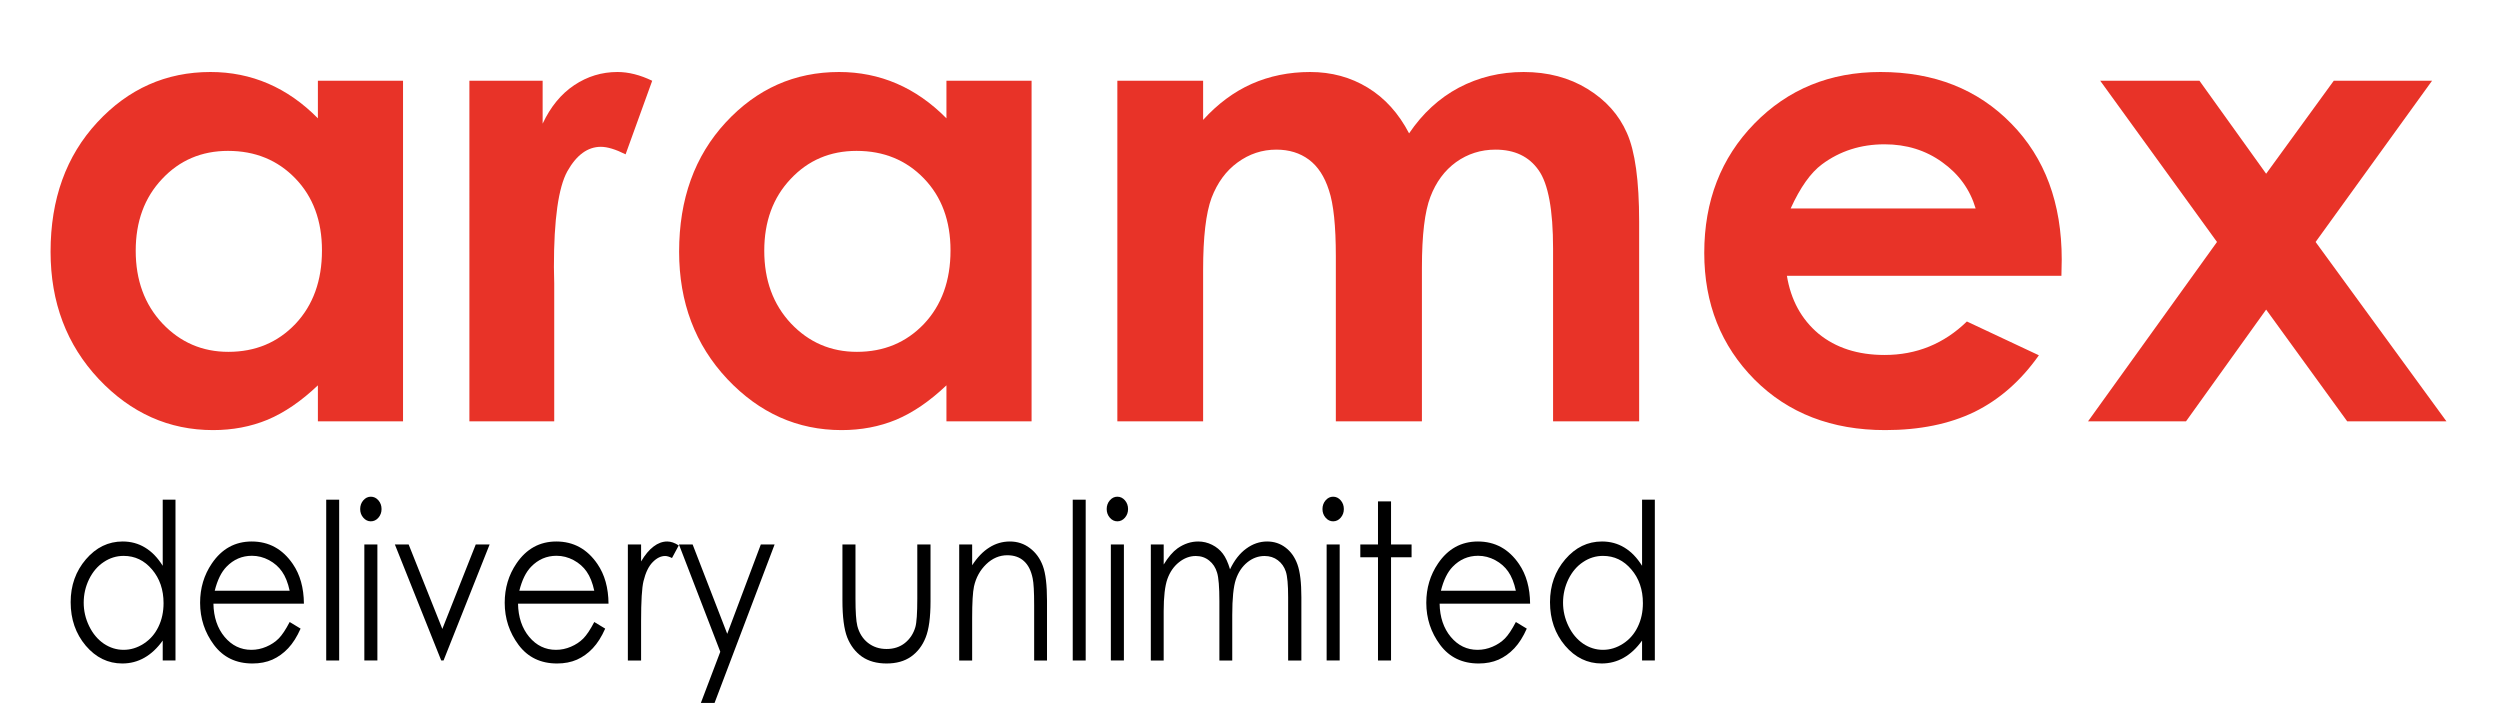
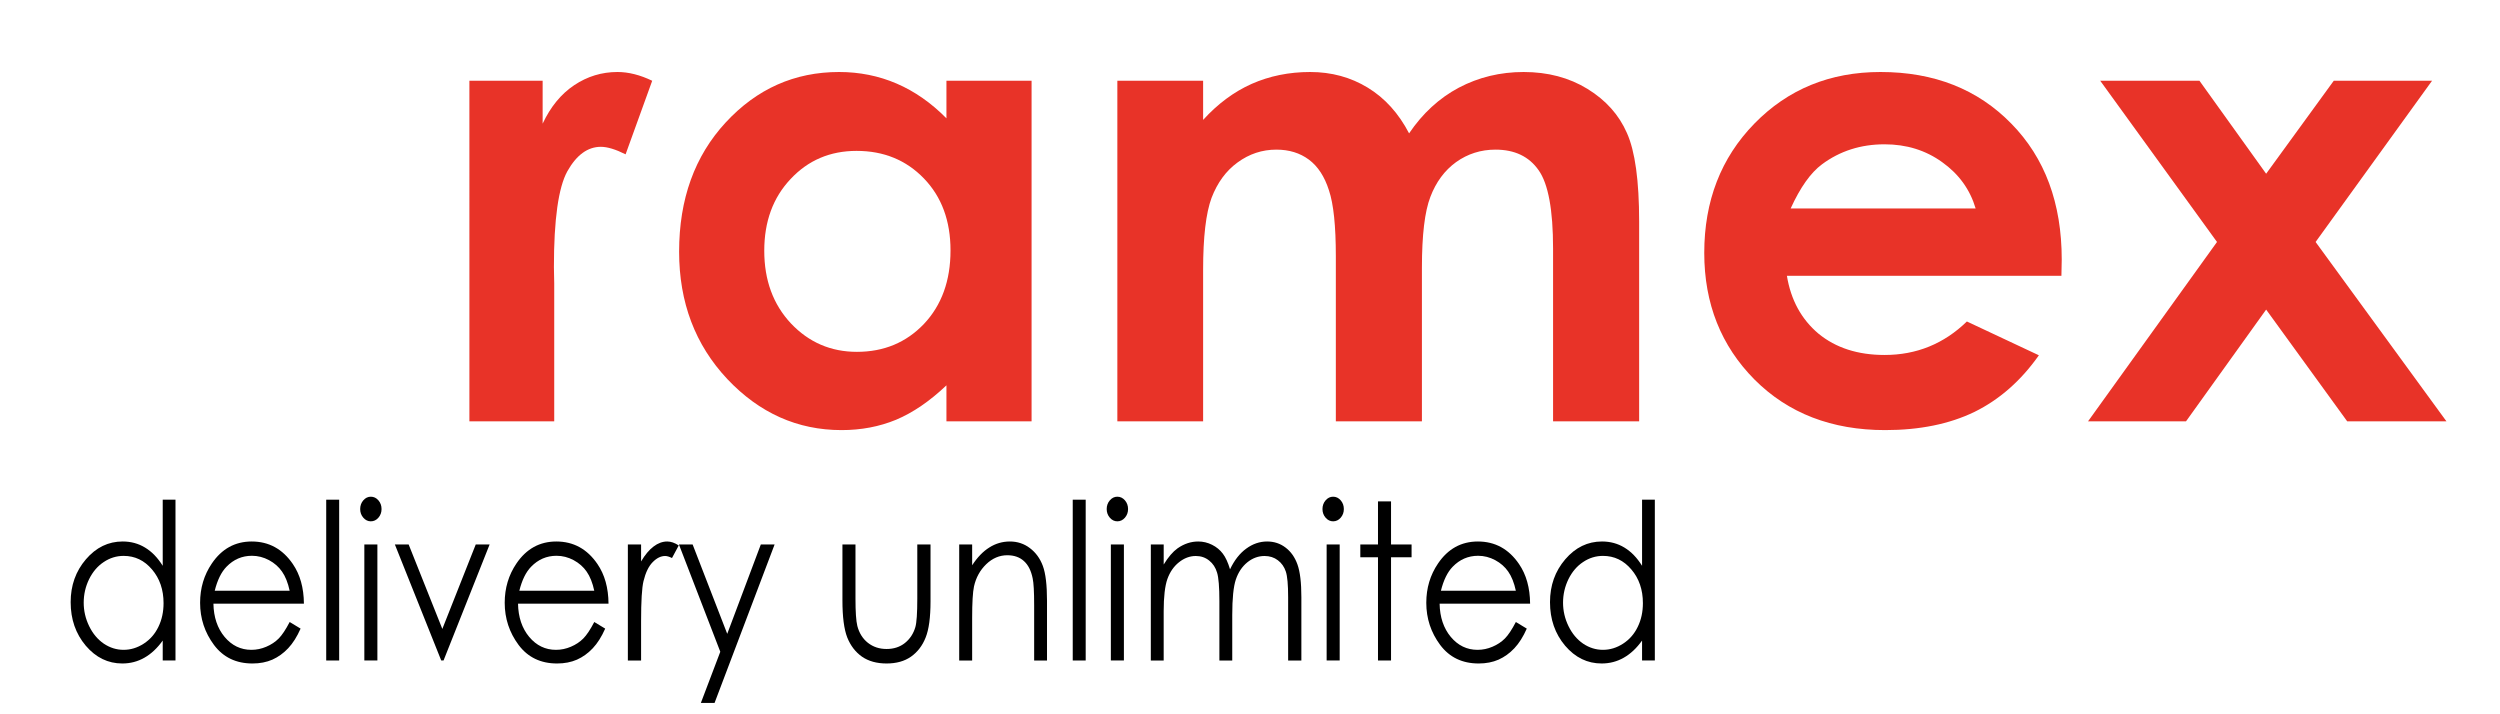
<svg xmlns="http://www.w3.org/2000/svg" xmlns:ns1="http://www.inkscape.org/namespaces/inkscape" xmlns:ns2="http://sodipodi.sourceforge.net/DTD/sodipodi-0.dtd" width="749.925" height="214.323" viewBox="0 0 198.419 56.706" version="1.1" id="svg842" ns1:version="0.92.3 (2405546, 2018-03-11)" ns2:docname="aramex.svg">
  <defs id="defs836" />
  <ns2:namedview id="base" pagecolor="#ffffff" bordercolor="#666666" borderopacity="1.0" ns1:pageopacity="0.0" ns1:pageshadow="2" ns1:zoom="0.35" ns1:cx="-162.85714" ns1:cy="560" ns1:document-units="mm" ns1:current-layer="layer1" showgrid="false" ns1:window-width="2560" ns1:window-height="1356" ns1:window-x="-8" ns1:window-y="-8" ns1:window-maximized="1" />
  <g ns1:label="Layer 1" ns1:groupmode="layer" id="layer1" transform="translate(0,-240.294)">
    <g aria-label="aramex" transform="matrix(0.265,0,0,0.265,-6.501,219.203)" style="font-style:normal;font-weight:normal;font-size:40px;line-height:1.25;font-family:sans-serif;letter-spacing:0px;word-spacing:0px;fill:#000000;fill-opacity:1;stroke:none" id="flowRoot1401">
-       <path d="m 119.74,103.777 h 25.5 v 102 h -25.5 v -10.781 q -7.5,7.125 -15.094,10.312 -7.5,3.094 -16.312,3.094 -19.781,0 -34.219,-15.281 -14.438,-15.375 -14.438,-38.156 0,-23.625 13.969,-38.719 13.969,-15.094 33.938,-15.094 9.188,0 17.25,3.469 8.062,3.469 14.906,10.406 z m -26.906,21 q -11.906,0 -19.781,8.438 -7.875,8.344 -7.875,21.469 0,13.219 7.969,21.75 8.062,8.531 19.781,8.531 12.094,0 20.062,-8.344 7.969,-8.438 7.969,-22.031 0,-13.312 -7.969,-21.562 -7.969,-8.25 -20.156,-8.25 z" style="font-style:normal;font-variant:normal;font-weight:bold;font-stretch:normal;font-size:192px;font-family:'Century Gothic';-inkscape-font-specification:'Century Gothic Bold';fill:#e83328;fill-opacity:1" id="path820" />
      <path d="m 165.115,103.777 h 21.938 v 12.844 q 3.562,-7.594 9.469,-11.531 5.906,-3.938 12.938,-3.938 4.969,0 10.406,2.625 l -7.969,22.031 q -4.5,-2.25 -7.406,-2.25 -5.906,0 -10.031,7.312 -4.031,7.312 -4.031,28.688 l 0.094,4.969 v 41.25 h -25.406 z" style="font-style:normal;font-variant:normal;font-weight:bold;font-stretch:normal;font-size:192px;font-family:'Century Gothic';-inkscape-font-specification:'Century Gothic Bold';fill:#e83328;fill-opacity:1" id="path822" />
      <path d="m 307.99,103.777 h 25.5 v 102 h -25.5 v -10.781 q -7.5,7.125 -15.094,10.312 -7.5,3.094 -16.312,3.094 -19.781,0 -34.219,-15.281 -14.438,-15.375 -14.438,-38.156 0,-23.625 13.969,-38.719 13.969,-15.094 33.938,-15.094 9.188,0 17.25,3.469 8.062,3.469 14.906,10.406 z m -26.906,21 q -11.906,0 -19.781,8.438 -7.875,8.344 -7.875,21.469 0,13.219 7.969,21.75 8.062,8.531 19.781,8.531 12.094,0 20.062,-8.344 7.969,-8.438 7.969,-22.031 0,-13.312 -7.969,-21.562 -7.969,-8.25 -20.156,-8.25 z" style="font-style:normal;font-variant:normal;font-weight:bold;font-stretch:normal;font-size:192px;font-family:'Century Gothic';-inkscape-font-specification:'Century Gothic Bold';fill:#e83328;fill-opacity:1" id="path824" />
      <path d="m 359.178,103.777 h 25.688 v 11.719 q 6.562,-7.219 14.531,-10.781 8.062,-3.562 17.531,-3.562 9.562,0 17.25,4.688 7.688,4.688 12.375,13.688 6.094,-9 14.906,-13.688 8.906,-4.688 19.406,-4.688 10.875,0 19.125,5.062 8.25,5.062 11.812,13.219 3.656,8.156 3.656,26.531 v 59.812 h -25.781 v -51.75 q 0,-17.344 -4.312,-23.438 -4.312,-6.188 -12.938,-6.188 -6.562,0 -11.812,3.75 -5.156,3.75 -7.688,10.406 -2.531,6.562 -2.531,21.188 v 46.031 h -25.781 v -49.406 q 0,-13.688 -2.062,-19.781 -1.969,-6.188 -6,-9.188 -4.031,-3 -9.75,-3 -6.375,0 -11.625,3.844 -5.156,3.75 -7.781,10.594 -2.531,6.844 -2.531,21.562 v 45.375 h -25.688 z" style="font-style:normal;font-variant:normal;font-weight:bold;font-stretch:normal;font-size:192px;font-family:'Century Gothic';-inkscape-font-specification:'Century Gothic Bold';fill:#e83328;fill-opacity:1" id="path826" />
      <path d="m 641.928,162.183 h -82.219 q 1.781,10.875 9.469,17.344 7.781,6.375 19.781,6.375 14.344,0 24.656,-10.031 l 21.562,10.125 q -8.062,11.438 -19.312,16.969 -11.25,5.438 -26.719,5.438 -24,0 -39.094,-15.094 -15.094,-15.188 -15.094,-37.969 0,-23.344 15,-38.719 15.094,-15.469 37.781,-15.469 24.094,0 39.188,15.469 15.094,15.375 15.094,40.688 z m -25.688,-20.156 q -2.531,-8.531 -10.031,-13.875 -7.406,-5.344 -17.25,-5.344 -10.688,0 -18.75,6 -5.062,3.75 -9.375,13.219 z" style="font-style:normal;font-variant:normal;font-weight:bold;font-stretch:normal;font-size:192px;font-family:'Century Gothic';-inkscape-font-specification:'Century Gothic Bold';fill:#e83328;fill-opacity:1" id="path828" />
      <path d="m 653.553,103.777 h 29.719 l 19.969,27.844 20.25,-27.844 h 29.438 l -34.875,48.281 39.188,53.719 h -29.719 l -24.281,-33.469 -24,33.469 h -29.344 l 38.625,-53.719 z" style="font-style:normal;font-variant:normal;font-weight:bold;font-stretch:normal;font-size:192px;font-family:'Century Gothic';-inkscape-font-specification:'Century Gothic Bold';fill:#e83328;fill-opacity:1" id="path830" />
    </g>
    <g aria-label="delivery unlimited" transform="matrix(0.282,0,0,0.325,-5.667,222.181)" style="font-style:normal;font-weight:normal;font-size:40px;line-height:1.25;font-family:sans-serif;letter-spacing:0px;word-spacing:0px;fill:#000000;fill-opacity:1;stroke:none" id="flowRoot1409">
      <path d="m 69.486,177.759 v 39.271 h -3.594 v -4.87 q -2.292,2.786 -5.156,4.193 -2.839,1.406 -6.224,1.406 -6.016,0 -10.286,-4.349 -4.245,-4.375 -4.245,-10.625 0,-6.12 4.297,-10.469 4.297,-4.349 10.339,-4.349 3.49,0 6.302,1.484 2.839,1.484 4.974,4.453 v -16.146 z m -14.583,13.724 q -3.047,0 -5.625,1.51 -2.578,1.484 -4.115,4.193 -1.51,2.708 -1.51,5.729 0,2.995 1.536,5.729 1.536,2.734 4.115,4.271 2.604,1.51 5.573,1.51 2.995,0 5.677,-1.51 2.682,-1.51 4.115,-4.089 1.458,-2.578 1.458,-5.807 0,-4.922 -3.255,-8.229 -3.229,-3.307 -7.969,-3.307 z" style="font-style:normal;font-variant:normal;font-weight:normal;font-stretch:normal;font-size:53.333px;font-family:'Century gothic';-inkscape-font-specification:'Century gothic'" id="path833" />
      <path d="m 101.622,207.628 3.073,1.615 q -1.51,2.969 -3.49,4.792 -1.979,1.823 -4.453,2.786 -2.474,0.938 -5.599,0.938 -6.927,0 -10.833,-4.531 -3.906,-4.557 -3.906,-10.286 0,-5.391 3.307,-9.609 4.193,-5.365 11.224,-5.365 7.24,0 11.562,5.495 3.073,3.88 3.125,9.688 H 80.163 q 0.104,4.948 3.151,8.125 3.047,3.151 7.526,3.151 2.161,0 4.193,-0.755 2.057,-0.755 3.49,-2.005 1.432,-1.25 3.099,-4.036 z m 0,-7.63 q -0.729,-2.917 -2.135,-4.661 -1.38,-1.745 -3.672,-2.812 -2.292,-1.068 -4.818,-1.068 -4.167,0 -7.161,2.682 -2.188,1.953 -3.307,5.859 z" style="font-style:normal;font-variant:normal;font-weight:normal;font-stretch:normal;font-size:53.333px;font-family:'Century gothic';-inkscape-font-specification:'Century gothic'" id="path835" />
      <path d="m 111.908,177.759 h 3.646 v 39.271 h -3.646 z" style="font-style:normal;font-variant:normal;font-weight:normal;font-stretch:normal;font-size:53.333px;font-family:'Century gothic';-inkscape-font-specification:'Century gothic'" id="path837" />
      <path d="m 124.46,177.029 q 1.25,0 2.135,0.885 0.885,0.885 0.885,2.135 0,1.224 -0.885,2.109 -0.885,0.885 -2.135,0.885 -1.224,0 -2.109,-0.885 -0.885,-0.885 -0.885,-2.109 0,-1.25 0.885,-2.135 0.885,-0.885 2.109,-0.885 z m -1.823,11.667 h 3.672 v 28.333 h -3.672 z" style="font-style:normal;font-variant:normal;font-weight:normal;font-stretch:normal;font-size:53.333px;font-family:'Century gothic';-inkscape-font-specification:'Century gothic'" id="path839" />
      <path d="m 131.231,188.696 h 3.88 l 9.479,20.625 9.401,-20.625 h 3.906 l -12.969,28.333 H 144.278 Z" style="font-style:normal;font-variant:normal;font-weight:normal;font-stretch:normal;font-size:53.333px;font-family:'Century gothic';-inkscape-font-specification:'Century gothic'" id="path841" />
      <path d="m 187.351,207.628 3.073,1.615 q -1.51,2.969 -3.49,4.792 -1.979,1.823 -4.453,2.786 -2.474,0.938 -5.599,0.938 -6.927,0 -10.833,-4.531 -3.906,-4.557 -3.906,-10.286 0,-5.391 3.307,-9.609 4.193,-5.365 11.224,-5.365 7.24,0 11.562,5.495 3.073,3.88 3.125,9.688 h -25.469 q 0.104,4.948 3.151,8.125 3.047,3.151 7.526,3.151 2.161,0 4.193,-0.755 2.057,-0.755 3.49,-2.005 1.432,-1.25 3.099,-4.036 z m 0,-7.63 q -0.729,-2.917 -2.135,-4.661 -1.38,-1.745 -3.672,-2.812 -2.292,-1.068 -4.818,-1.068 -4.167,0 -7.161,2.682 -2.188,1.953 -3.307,5.859 z" style="font-style:normal;font-variant:normal;font-weight:normal;font-stretch:normal;font-size:53.333px;font-family:'Century gothic';-inkscape-font-specification:'Century gothic'" id="path843" />
      <path d="m 196.804,188.696 h 3.724 v 4.141 q 1.667,-2.448 3.516,-3.646 1.849,-1.224 3.854,-1.224 1.51,0 3.229,0.964 l -1.901,3.073 q -1.146,-0.495 -1.927,-0.495 -1.823,0 -3.516,1.51 -1.693,1.484 -2.578,4.635 -0.677,2.422 -0.677,9.792 v 9.583 h -3.724 z" style="font-style:normal;font-variant:normal;font-weight:normal;font-stretch:normal;font-size:53.333px;font-family:'Century gothic';-inkscape-font-specification:'Century gothic'" id="path845" />
      <path d="m 211.179,188.696 h 3.854 l 9.74,21.823 9.453,-21.823 h 3.88 l -16.901,38.698 h -3.854 l 5.469,-12.5 z" style="font-style:normal;font-variant:normal;font-weight:normal;font-stretch:normal;font-size:53.333px;font-family:'Century gothic';-inkscape-font-specification:'Century gothic'" id="path847" />
      <path d="m 257.195,188.696 h 3.672 v 13.229 q 0,4.844 0.521,6.667 0.781,2.604 2.969,4.115 2.214,1.51 5.26,1.51 3.047,0 5.156,-1.458 2.135,-1.484 2.943,-3.88 0.547,-1.641 0.547,-6.953 v -13.229 h 3.724 v 13.906 q 0,5.859 -1.38,8.828 -1.354,2.969 -4.115,4.661 -2.734,1.667 -6.875,1.667 -4.141,0 -6.927,-1.667 -2.76,-1.693 -4.141,-4.688 -1.354,-3.021 -1.354,-9.062 z" style="font-style:normal;font-variant:normal;font-weight:normal;font-stretch:normal;font-size:53.333px;font-family:'Century gothic';-inkscape-font-specification:'Century gothic'" id="path849" />
      <path d="m 290.059,188.696 h 3.646 v 5.078 q 2.188,-2.917 4.844,-4.349 2.656,-1.458 5.781,-1.458 3.177,0 5.625,1.615 2.474,1.615 3.646,4.349 1.172,2.734 1.172,8.516 v 14.583 H 311.153 v -13.516 q 0,-4.896 -0.417,-6.536 -0.651,-2.812 -2.448,-4.219 -1.797,-1.432 -4.688,-1.432 -3.307,0 -5.938,2.188 -2.604,2.188 -3.438,5.417 -0.521,2.109 -0.521,7.708 v 10.391 h -3.646 z" style="font-style:normal;font-variant:normal;font-weight:normal;font-stretch:normal;font-size:53.333px;font-family:'Century gothic';-inkscape-font-specification:'Century gothic'" id="path851" />
      <path d="m 322.012,177.759 h 3.646 v 39.271 h -3.646 z" style="font-style:normal;font-variant:normal;font-weight:normal;font-stretch:normal;font-size:53.333px;font-family:'Century gothic';-inkscape-font-specification:'Century gothic'" id="path853" />
      <path d="m 334.564,177.029 q 1.25,0 2.135,0.885 0.885,0.885 0.885,2.135 0,1.224 -0.885,2.109 -0.885,0.885 -2.135,0.885 -1.224,0 -2.109,-0.885 -0.885,-0.885 -0.885,-2.109 0,-1.25 0.885,-2.135 0.885,-0.885 2.109,-0.885 z m -1.823,11.667 h 3.672 v 28.333 h -3.672 z" style="font-style:normal;font-variant:normal;font-weight:normal;font-stretch:normal;font-size:53.333px;font-family:'Century gothic';-inkscape-font-specification:'Century gothic'" id="path855" />
      <path d="m 343.992,188.696 h 3.62 v 4.896 q 1.901,-2.708 3.906,-3.958 2.76,-1.667 5.807,-1.667 2.057,0 3.906,0.807 1.849,0.807 3.021,2.161 1.172,1.328 2.031,3.828 1.823,-3.333 4.557,-5.052 2.734,-1.745 5.885,-1.745 2.943,0 5.182,1.484 2.266,1.484 3.359,4.141 1.094,2.656 1.094,7.969 v 15.469 h -3.724 v -15.469 q 0,-4.557 -0.651,-6.25 -0.651,-1.719 -2.24,-2.76 -1.562,-1.042 -3.75,-1.042 -2.656,0 -4.87,1.562 -2.188,1.562 -3.203,4.167 -1.016,2.604 -1.016,8.698 v 11.094 h -3.62 v -14.505 q 0,-5.13 -0.651,-6.953 -0.625,-1.849 -2.214,-2.943 -1.589,-1.12 -3.776,-1.12 -2.526,0 -4.74,1.536 -2.188,1.51 -3.255,4.089 -1.042,2.578 -1.042,7.891 v 12.005 h -3.62 z" style="font-style:normal;font-variant:normal;font-weight:normal;font-stretch:normal;font-size:53.333px;font-family:'Century gothic';-inkscape-font-specification:'Century gothic'" id="path857" />
      <path d="m 395.294,177.029 q 1.25,0 2.135,0.885 0.885,0.885 0.885,2.135 0,1.224 -0.885,2.109 -0.885,0.885 -2.135,0.885 -1.224,0 -2.109,-0.885 -0.885,-0.885 -0.885,-2.109 0,-1.25 0.885,-2.135 0.885,-0.885 2.109,-0.885 z m -1.823,11.667 h 3.672 v 28.333 h -3.672 z" style="font-style:normal;font-variant:normal;font-weight:normal;font-stretch:normal;font-size:53.333px;font-family:'Century gothic';-inkscape-font-specification:'Century gothic'" id="path859" />
      <path d="m 407.924,178.175 h 3.672 v 10.521 h 5.781 v 3.125 h -5.781 v 25.208 h -3.672 v -25.208 h -4.974 v -3.125 h 4.974 z" style="font-style:normal;font-variant:normal;font-weight:normal;font-stretch:normal;font-size:53.333px;font-family:'Century gothic';-inkscape-font-specification:'Century gothic'" id="path861" />
      <path d="m 446.726,207.628 3.073,1.615 q -1.51,2.969 -3.49,4.792 -1.979,1.823 -4.453,2.786 -2.474,0.938 -5.599,0.938 -6.927,0 -10.833,-4.531 -3.906,-4.557 -3.906,-10.286 0,-5.391 3.307,-9.609 4.193,-5.365 11.224,-5.365 7.24,0 11.562,5.495 3.073,3.88 3.125,9.688 H 425.268 q 0.104,4.948 3.151,8.125 3.047,3.151 7.526,3.151 2.161,0 4.193,-0.755 2.057,-0.755 3.49,-2.005 1.432,-1.25 3.099,-4.036 z m 0,-7.63 q -0.729,-2.917 -2.135,-4.661 -1.38,-1.745 -3.672,-2.812 -2.292,-1.068 -4.818,-1.068 -4.167,0 -7.161,2.682 -2.188,1.953 -3.307,5.859 z" style="font-style:normal;font-variant:normal;font-weight:normal;font-stretch:normal;font-size:53.333px;font-family:'Century gothic';-inkscape-font-specification:'Century gothic'" id="path863" />
      <path d="m 485.841,177.759 v 39.271 h -3.594 v -4.87 q -2.292,2.786 -5.156,4.193 -2.839,1.406 -6.224,1.406 -6.016,0 -10.286,-4.349 -4.245,-4.375 -4.245,-10.625 0,-6.12 4.297,-10.469 4.297,-4.349 10.339,-4.349 3.49,0 6.302,1.484 2.839,1.484 4.974,4.453 v -16.146 z m -14.583,13.724 q -3.047,0 -5.625,1.51 -2.578,1.484 -4.115,4.193 -1.51,2.708 -1.51,5.729 0,2.995 1.536,5.729 1.536,2.734 4.115,4.271 2.604,1.51 5.573,1.51 2.995,0 5.677,-1.51 2.682,-1.51 4.115,-4.089 1.458,-2.578 1.458,-5.807 0,-4.922 -3.255,-8.229 -3.229,-3.307 -7.969,-3.307 z" style="font-style:normal;font-variant:normal;font-weight:normal;font-stretch:normal;font-size:53.333px;font-family:'Century gothic';-inkscape-font-specification:'Century gothic'" id="path865" />
    </g>
  </g>
</svg>